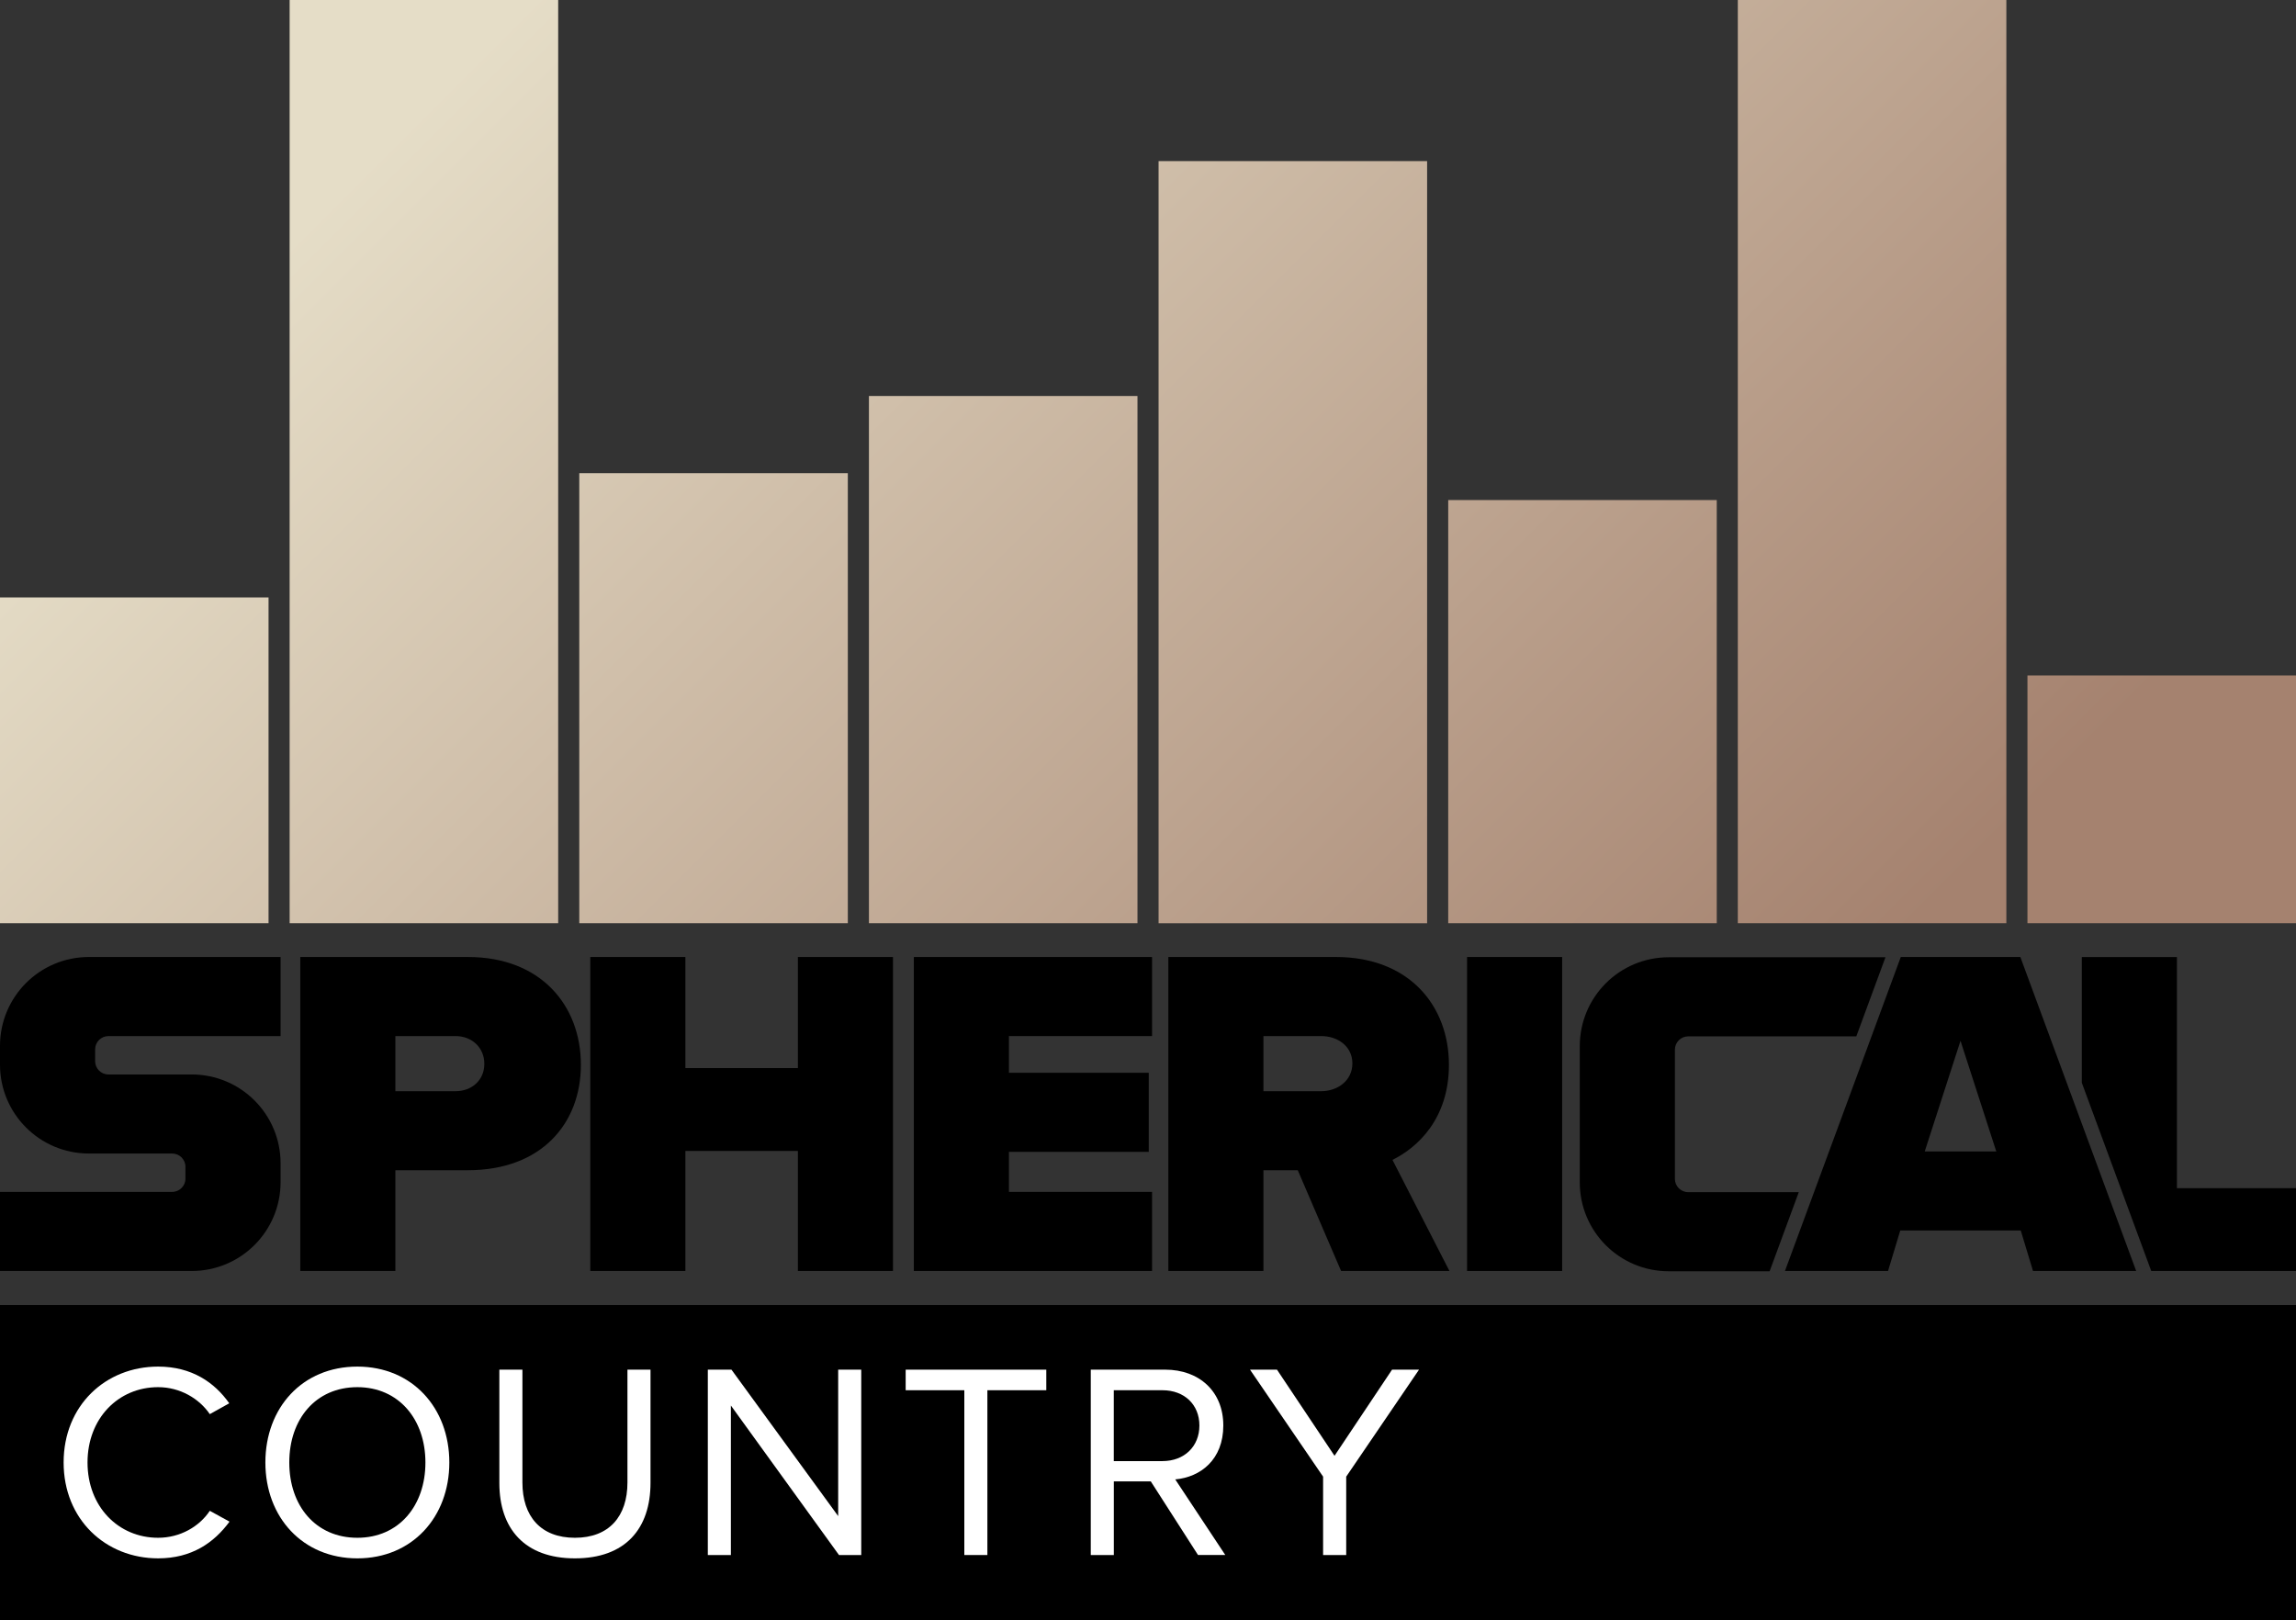
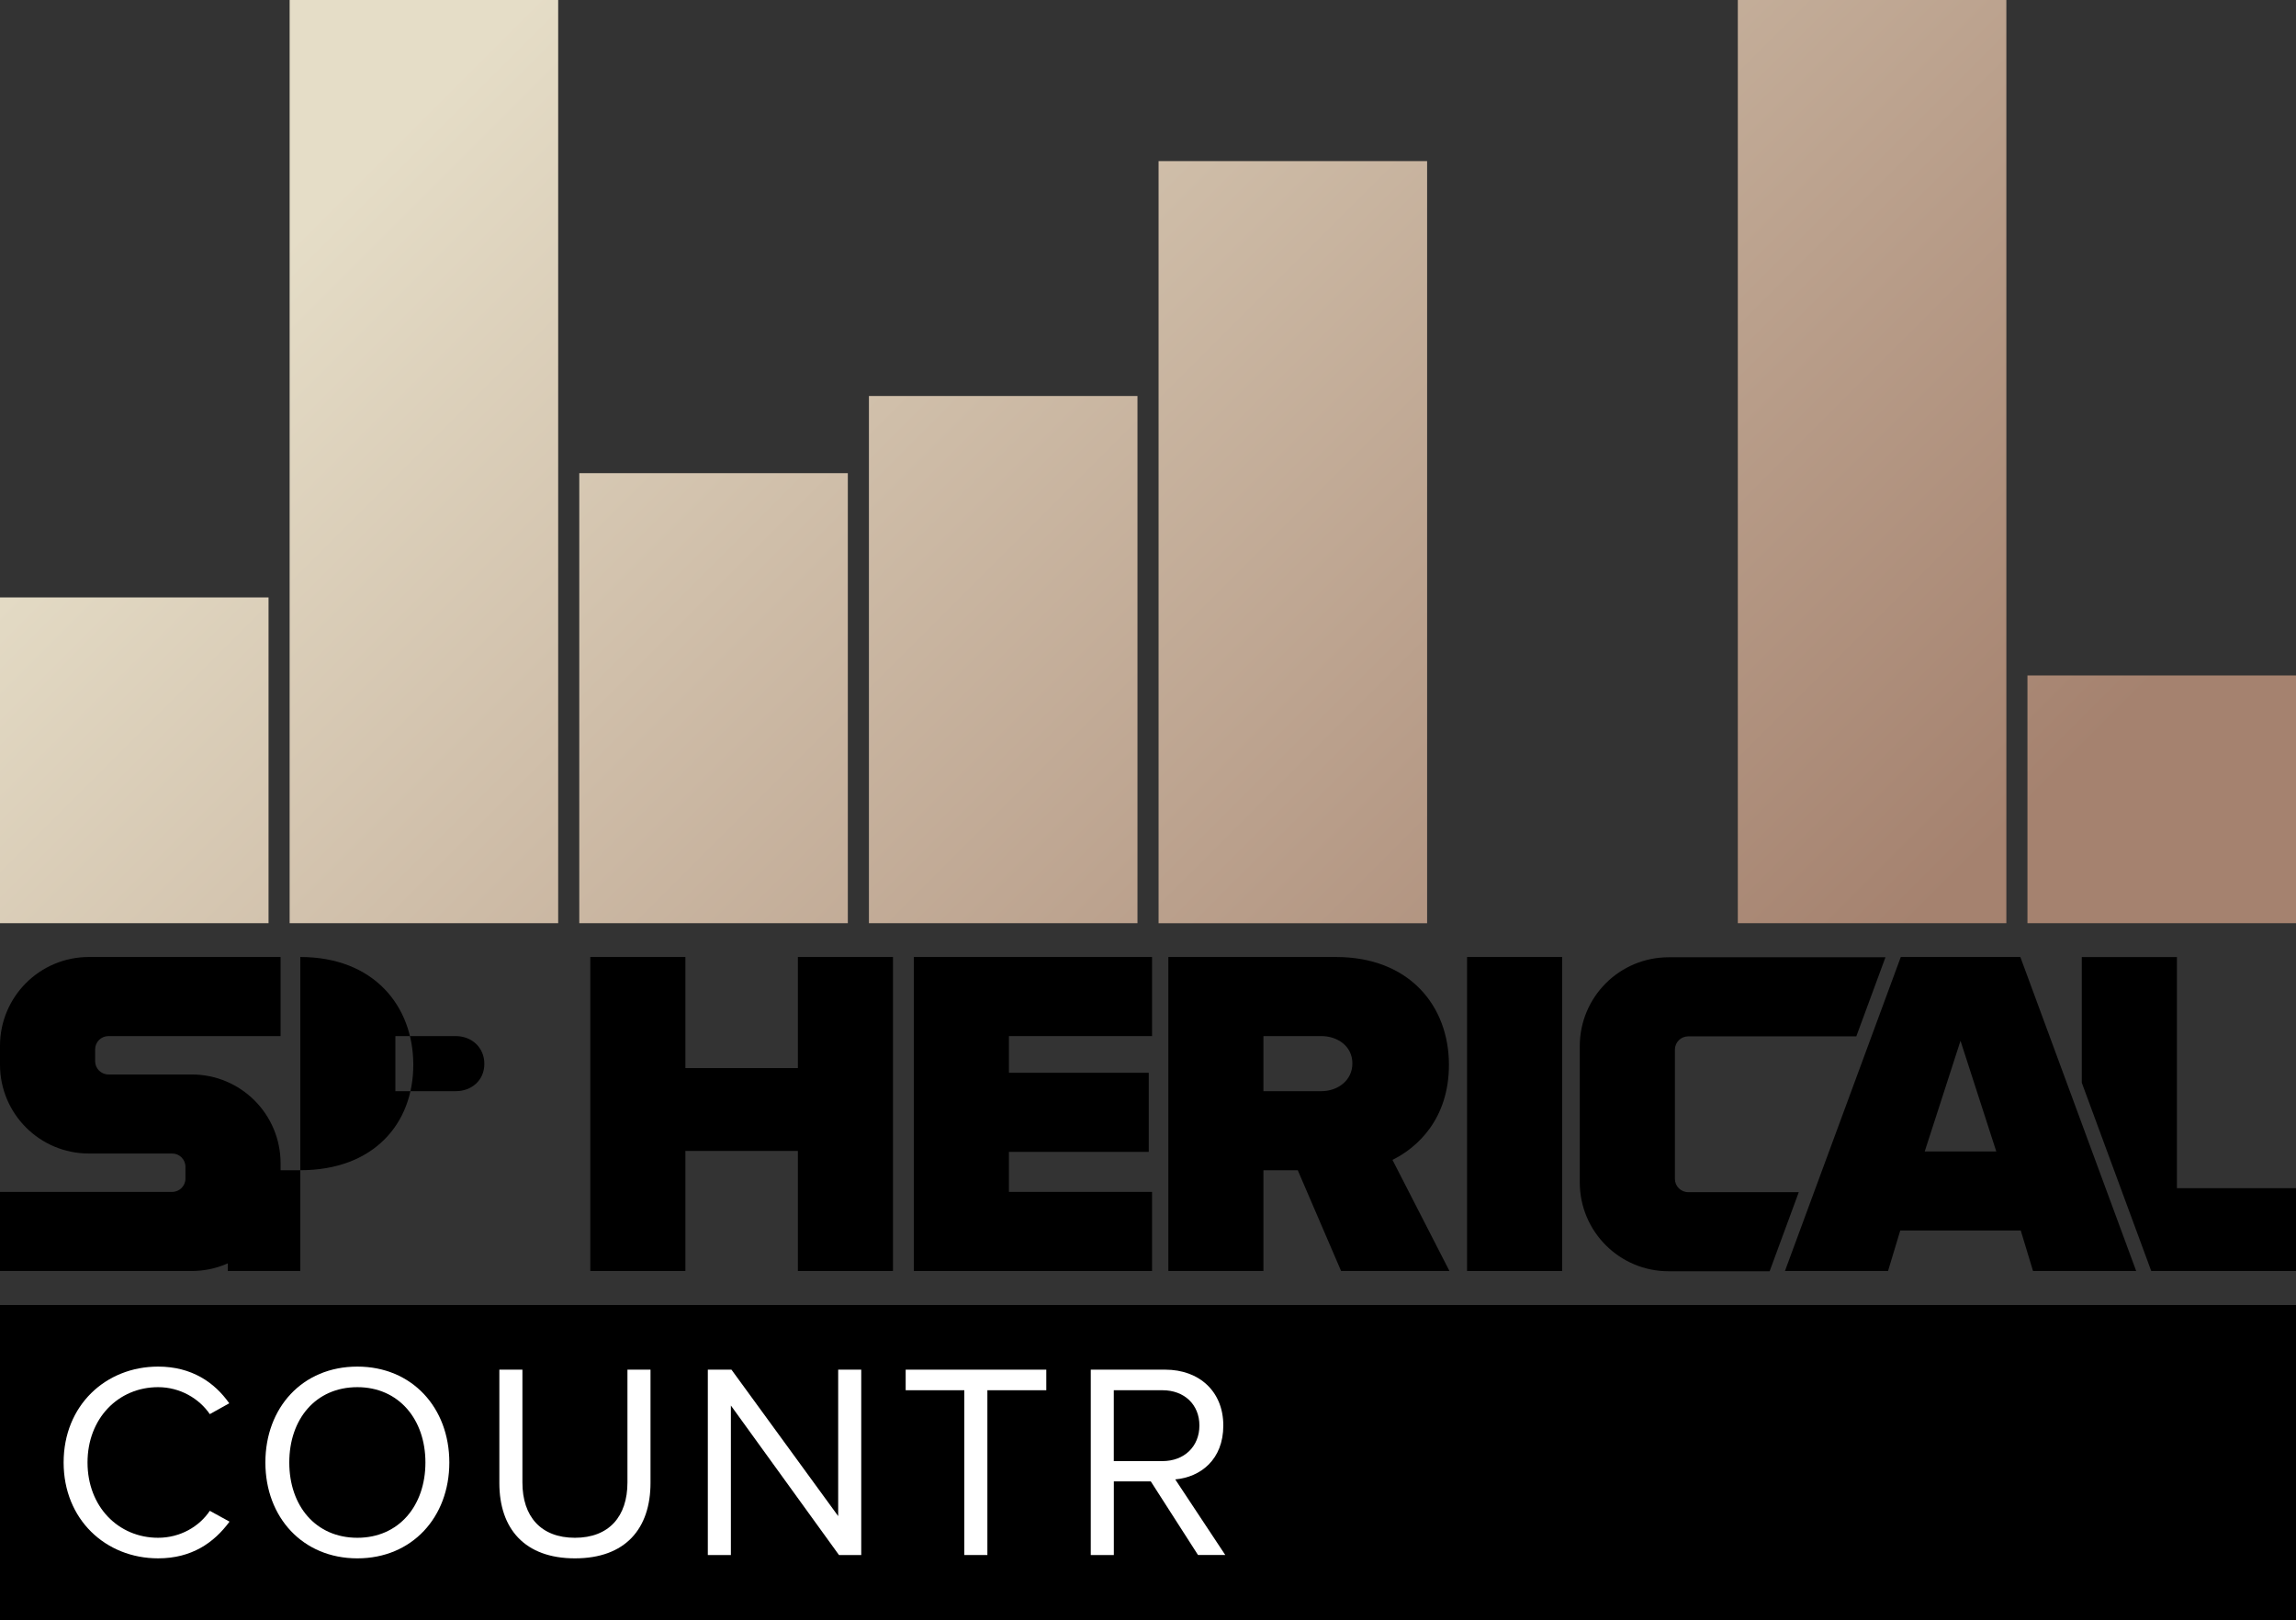
<svg xmlns="http://www.w3.org/2000/svg" xmlns:xlink="http://www.w3.org/1999/xlink" id="a" viewBox="0 0 516.76 364.68">
  <rect x="0" y="0" width="516.76" height="364.68" fill="#333333" stroke="none" />
  <defs>
    <linearGradient id="b" x1="-10.82" y1="130.09" x2="248.9" y2="389.81" gradientUnits="userSpaceOnUse">
      <stop offset="0" stop-color="#e5ddc7" />
      <stop offset="1" stop-color="#a5826f" />
    </linearGradient>
    <linearGradient id="c" x1="55.39" y1="63.88" x2="315.11" y2="323.6" xlink:href="#b" />
    <linearGradient id="d" x1="61.36" y1="57.91" x2="321.08" y2="317.63" xlink:href="#b" />
    <linearGradient id="e" x1="98.3" y1="20.97" x2="358.02" y2="280.69" xlink:href="#b" />
    <linearGradient id="f" x1="144.11" y1="-24.84" x2="403.83" y2="234.88" xlink:href="#b" />
    <linearGradient id="g" x1="157.63" y1="-38.37" x2="417.36" y2="221.36" xlink:href="#b" />
    <linearGradient id="h" x1="218.36" y1="-99.09" x2="478.08" y2="160.63" xlink:href="#b" />
    <linearGradient id="i" x1="212.95" y1="-93.68" x2="472.67" y2="166.04" xlink:href="#b" />
  </defs>
  <path d="m0,207.79v-73.32h60.44v73.32H0Z" fill="url(#b)" />
  <path d="m65.19,207.79V0h60.44v207.79h-60.44Z" fill="url(#c)" />
  <path d="m130.38,207.79v-101.29h60.44v101.29h-60.44Z" fill="url(#d)" />
  <path d="m195.57,207.79v-118.66h60.44v118.66h-60.44Z" fill="url(#e)" />
  <path d="m260.76,207.79V36.26h60.44v171.54h-60.44Z" fill="url(#f)" />
-   <path d="m325.95,207.79v-95.24h60.44v95.24h-60.44Z" fill="url(#g)" />
  <path d="m391.13,207.79V0h60.44v207.79h-60.44Z" fill="url(#h)" />
  <path d="m456.32,207.79v-55.76h60.44v55.76h-60.44Z" fill="url(#i)" />
  <path d="m63.15,233.2v-17.8H20c-11.05,0-20,8.95-20,20v4.23c0,11.05,8.95,20,20,20h18.74c1.66,0,3,1.34,3,3v2.64c0,1.66-1.34,3-3,3H0v17.8h43.15c11.05,0,20-8.95,20-20v-4.23c0-11.05-8.95-20-20-20h-18.74c-1.66,0-3-1.34-3-3v-2.64c0-1.66,1.34-3,3-3h38.74Z" />
-   <path d="m67.59,286.07v-70.67h37.72c16.53,0,25.43,11.02,25.43,24.26s-8.9,23.73-25.43,23.73h-16.32v22.67h-21.4,0Zm34.96-52.87h-13.56v12.4h13.56c3.6,0,6.46-2.44,6.46-6.15s-2.86-6.25-6.46-6.25Z" />
+   <path d="m67.59,286.07v-70.67c16.53,0,25.43,11.02,25.43,24.26s-8.9,23.73-25.43,23.73h-16.32v22.67h-21.4,0Zm34.96-52.87h-13.56v12.4h13.56c3.6,0,6.46-2.44,6.46-6.15s-2.86-6.25-6.46-6.25Z" />
  <path d="m179.58,286.07v-27.02h-25.32v27.02h-21.4v-70.67h21.4v25h25.32v-25h21.4v70.67h-21.4Z" />
  <path d="m205.68,286.07v-70.67h53.61v17.8h-32.21v8.26h31.47v17.8h-31.47v9.01h32.21v17.8h-53.61,0Z" />
  <path d="m301.84,286.07l-9.75-22.67h-7.73v22.67h-21.4v-70.67h37.72c16.53,0,25.43,11.02,25.43,24.26,0,12.18-7.1,18.65-12.71,21.4l12.82,25h-24.38Zm-4.45-52.87h-13.03v12.4h13.03c3.6,0,6.99-2.33,6.99-6.25s-3.39-6.15-6.99-6.15Z" />
  <path d="m330.19,286.07v-70.67h21.4v70.67h-21.4Z" />
  <path d="m457.57,286.07l-2.76-9.11h-27.12l-2.75,9.11h-23.2l26.07-70.67h26.91l26.07,70.67h-23.22Zm-16.32-51.81l-8.05,24.9h16.1l-8.05-24.9h0Z" />
  <path d="m404.87,268.33h-24.9c-1.66,0-3-1.34-3-3v-29.07c0-1.66,1.34-3,3-3h37.83l6.56-17.8h-48.8c-11.05,0-20,8.95-20,20v30.67c0,11.05,8.95,20,20,20h22.73l6.56-17.8h.02Z" />
  <polygon points="489.96 267.43 489.96 215.41 468.55 215.41 468.55 243.7 484.18 286.07 516.76 286.07 516.76 267.43 489.96 267.43" />
  <rect y="293.73" width="516.76" height="70.95" />
  <path d="m14.32,329.17c0-12.82,9.44-21.58,21.27-21.58,7.57,0,12.7,3.57,16.01,8.26l-4.38,2.44c-2.38-3.5-6.69-6.07-11.63-6.07-8.94,0-15.89,7-15.89,16.95s6.94,16.95,15.89,16.95c4.94,0,9.26-2.5,11.63-6.07l4.44,2.44c-3.5,4.75-8.51,8.26-16.07,8.26-11.82,0-21.27-8.76-21.27-21.58Z" fill="#fff" />
  <path d="m80.43,307.59c12.32,0,20.7,9.26,20.7,21.58s-8.38,21.58-20.7,21.58-20.7-9.26-20.7-21.58,8.32-21.58,20.7-21.58Zm0,4.63c-9.38,0-15.32,7.19-15.32,16.95s5.94,16.95,15.32,16.95,15.32-7.25,15.32-16.95-6-16.95-15.32-16.95Z" fill="#fff" />
  <path d="m112.39,308.28h5.19v25.39c0,7.63,4.13,12.45,11.82,12.45s11.82-4.82,11.82-12.45v-25.39h5.19v25.46c0,10.38-5.69,17.01-17.01,17.01s-17.01-6.69-17.01-16.95v-25.52Z" fill="#fff" />
  <path d="m188.83,350l-24.33-33.65v33.65h-5.19v-41.72h5.32l24.02,32.96v-32.96h5.19v41.72h-5Z" fill="#fff" />
  <path d="m217.04,350v-37.09h-13.2v-4.63h31.65v4.63h-13.26v37.09h-5.19Z" fill="#fff" />
  <path d="m269.64,350l-10.63-16.57h-8.32v16.57h-5.19v-41.72h16.76c7.63,0,13.07,4.88,13.07,12.57s-5.13,11.63-10.82,12.13l11.26,17.01h-6.13Zm-8.01-37.09h-10.95v15.95h10.95c4.94,0,8.32-3.31,8.32-8.01s-3.38-7.94-8.32-7.94Z" fill="#fff" />
-   <path d="m297.79,350v-17.64l-16.45-24.08h6.07l12.95,19.39,12.95-19.39h6.07l-16.39,24.08v17.64h-5.19Z" fill="#fff" />
</svg>